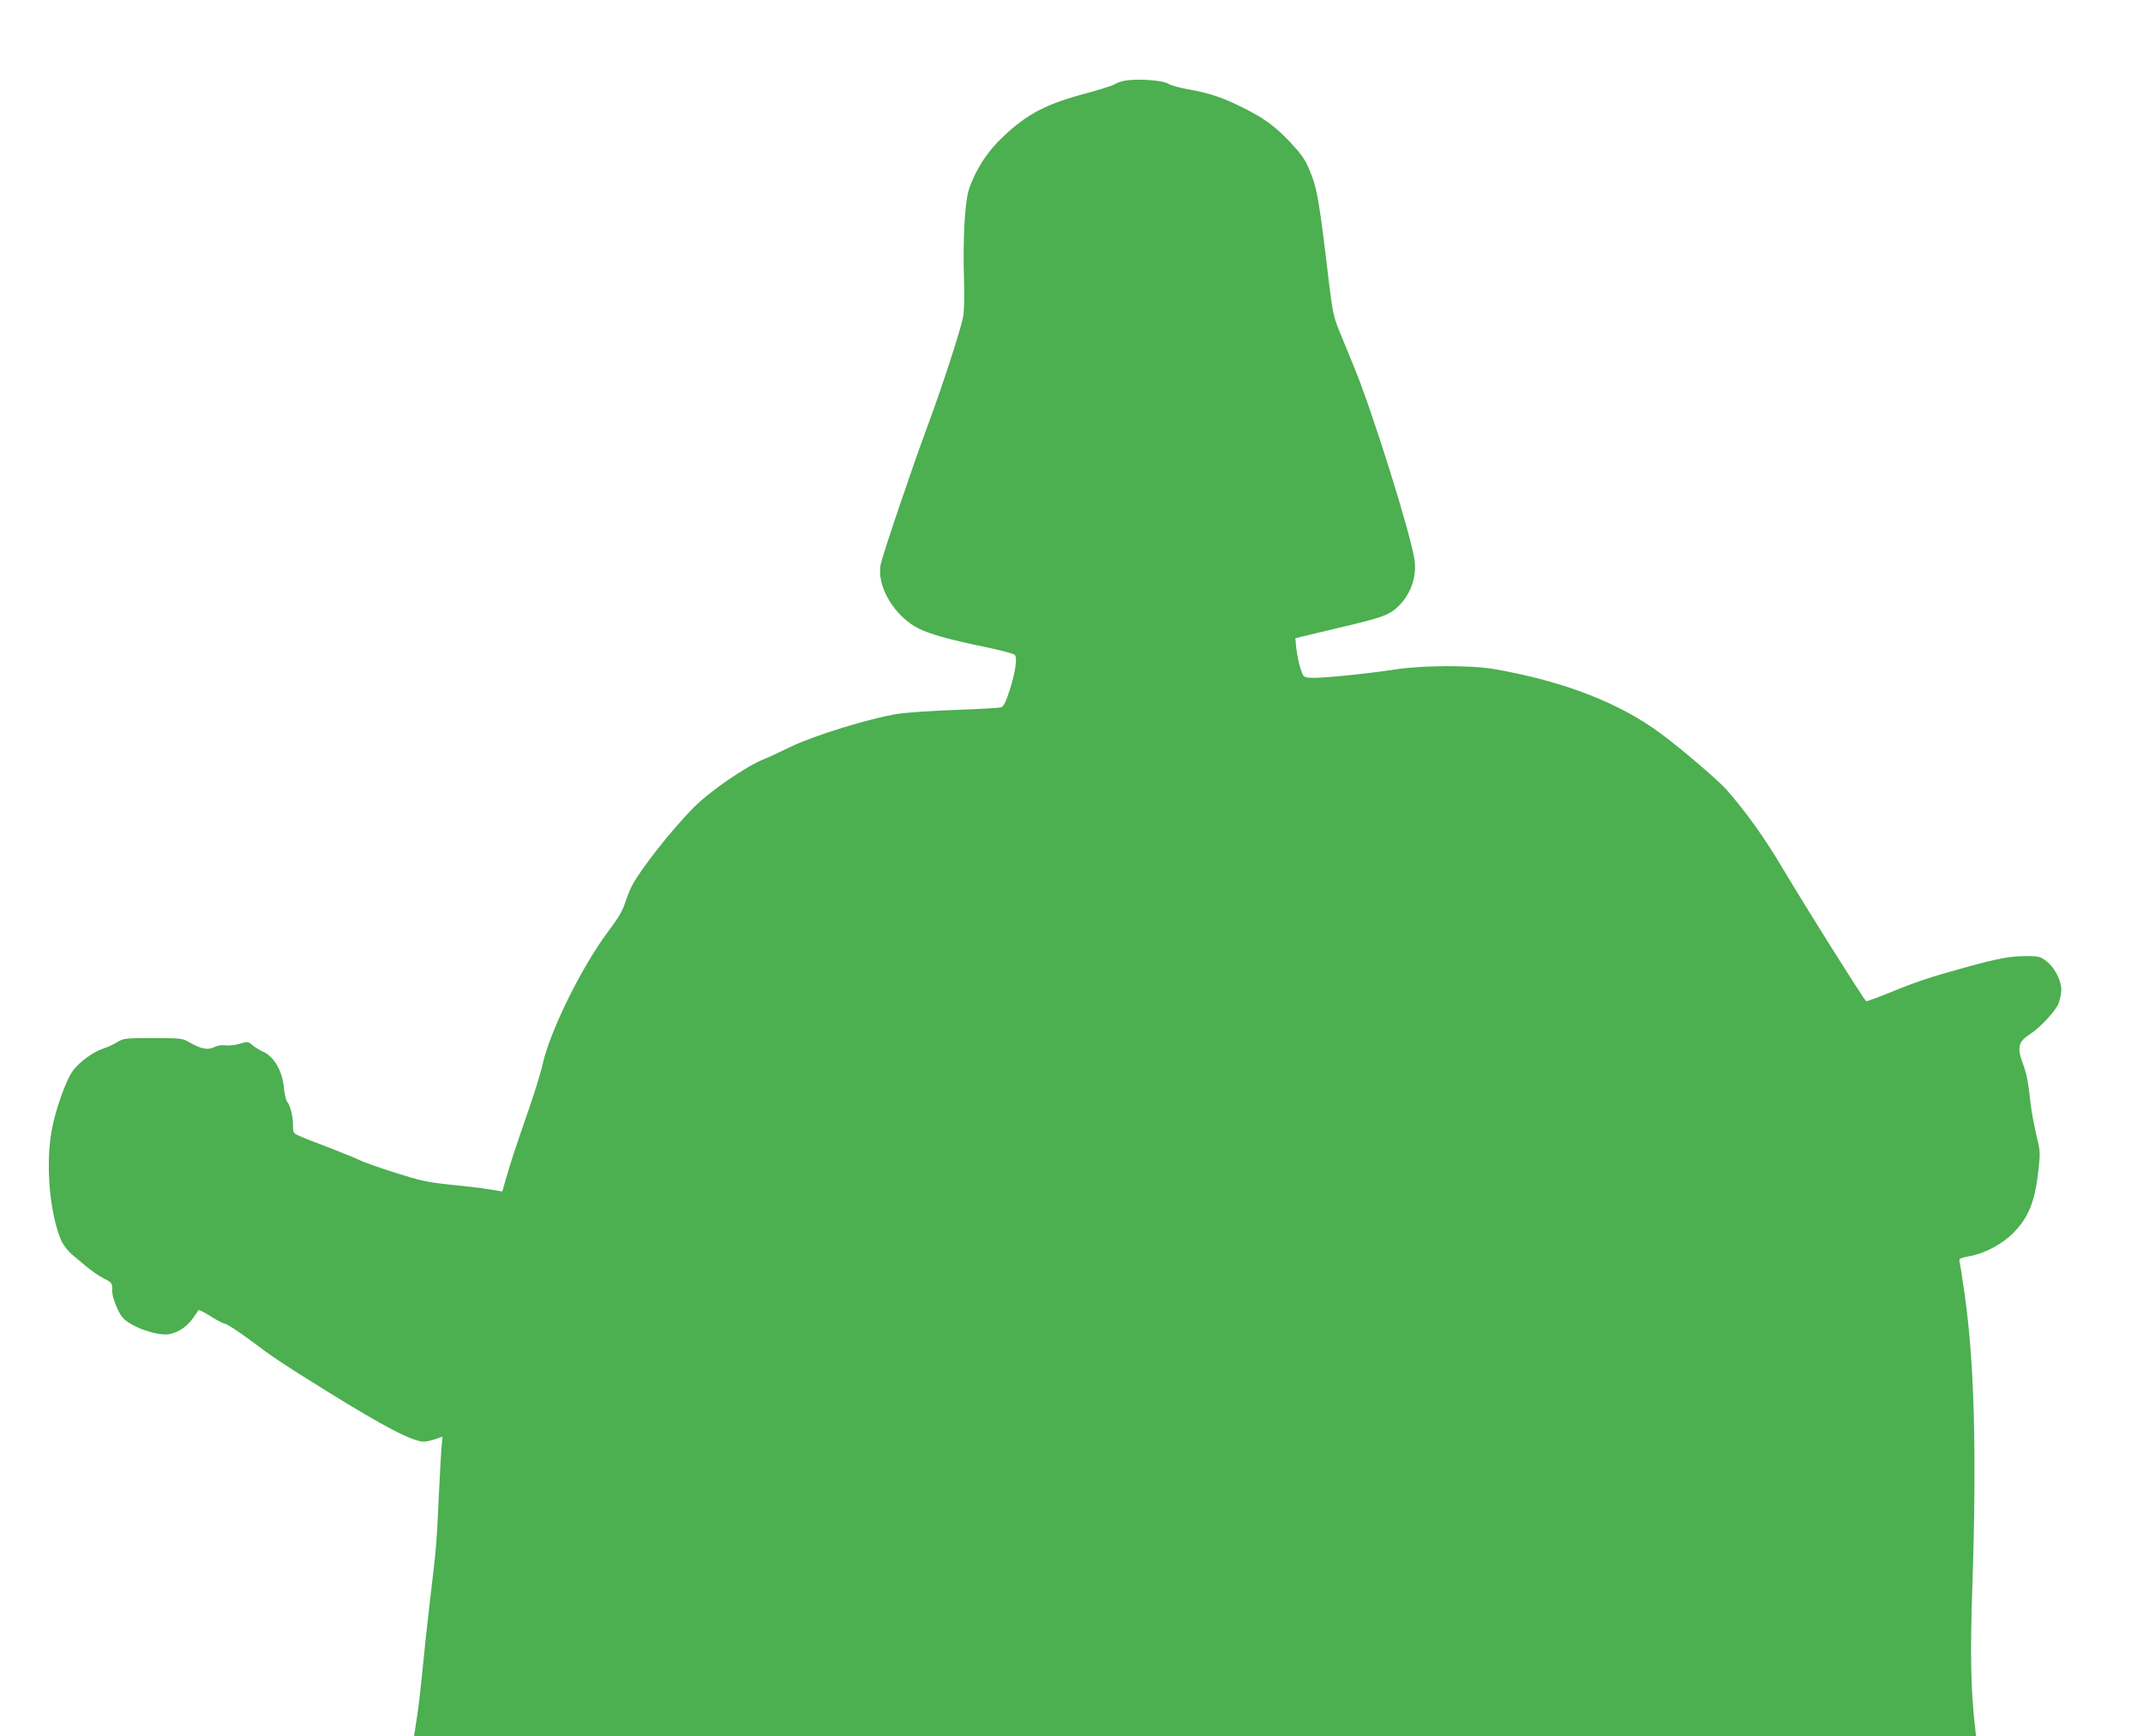
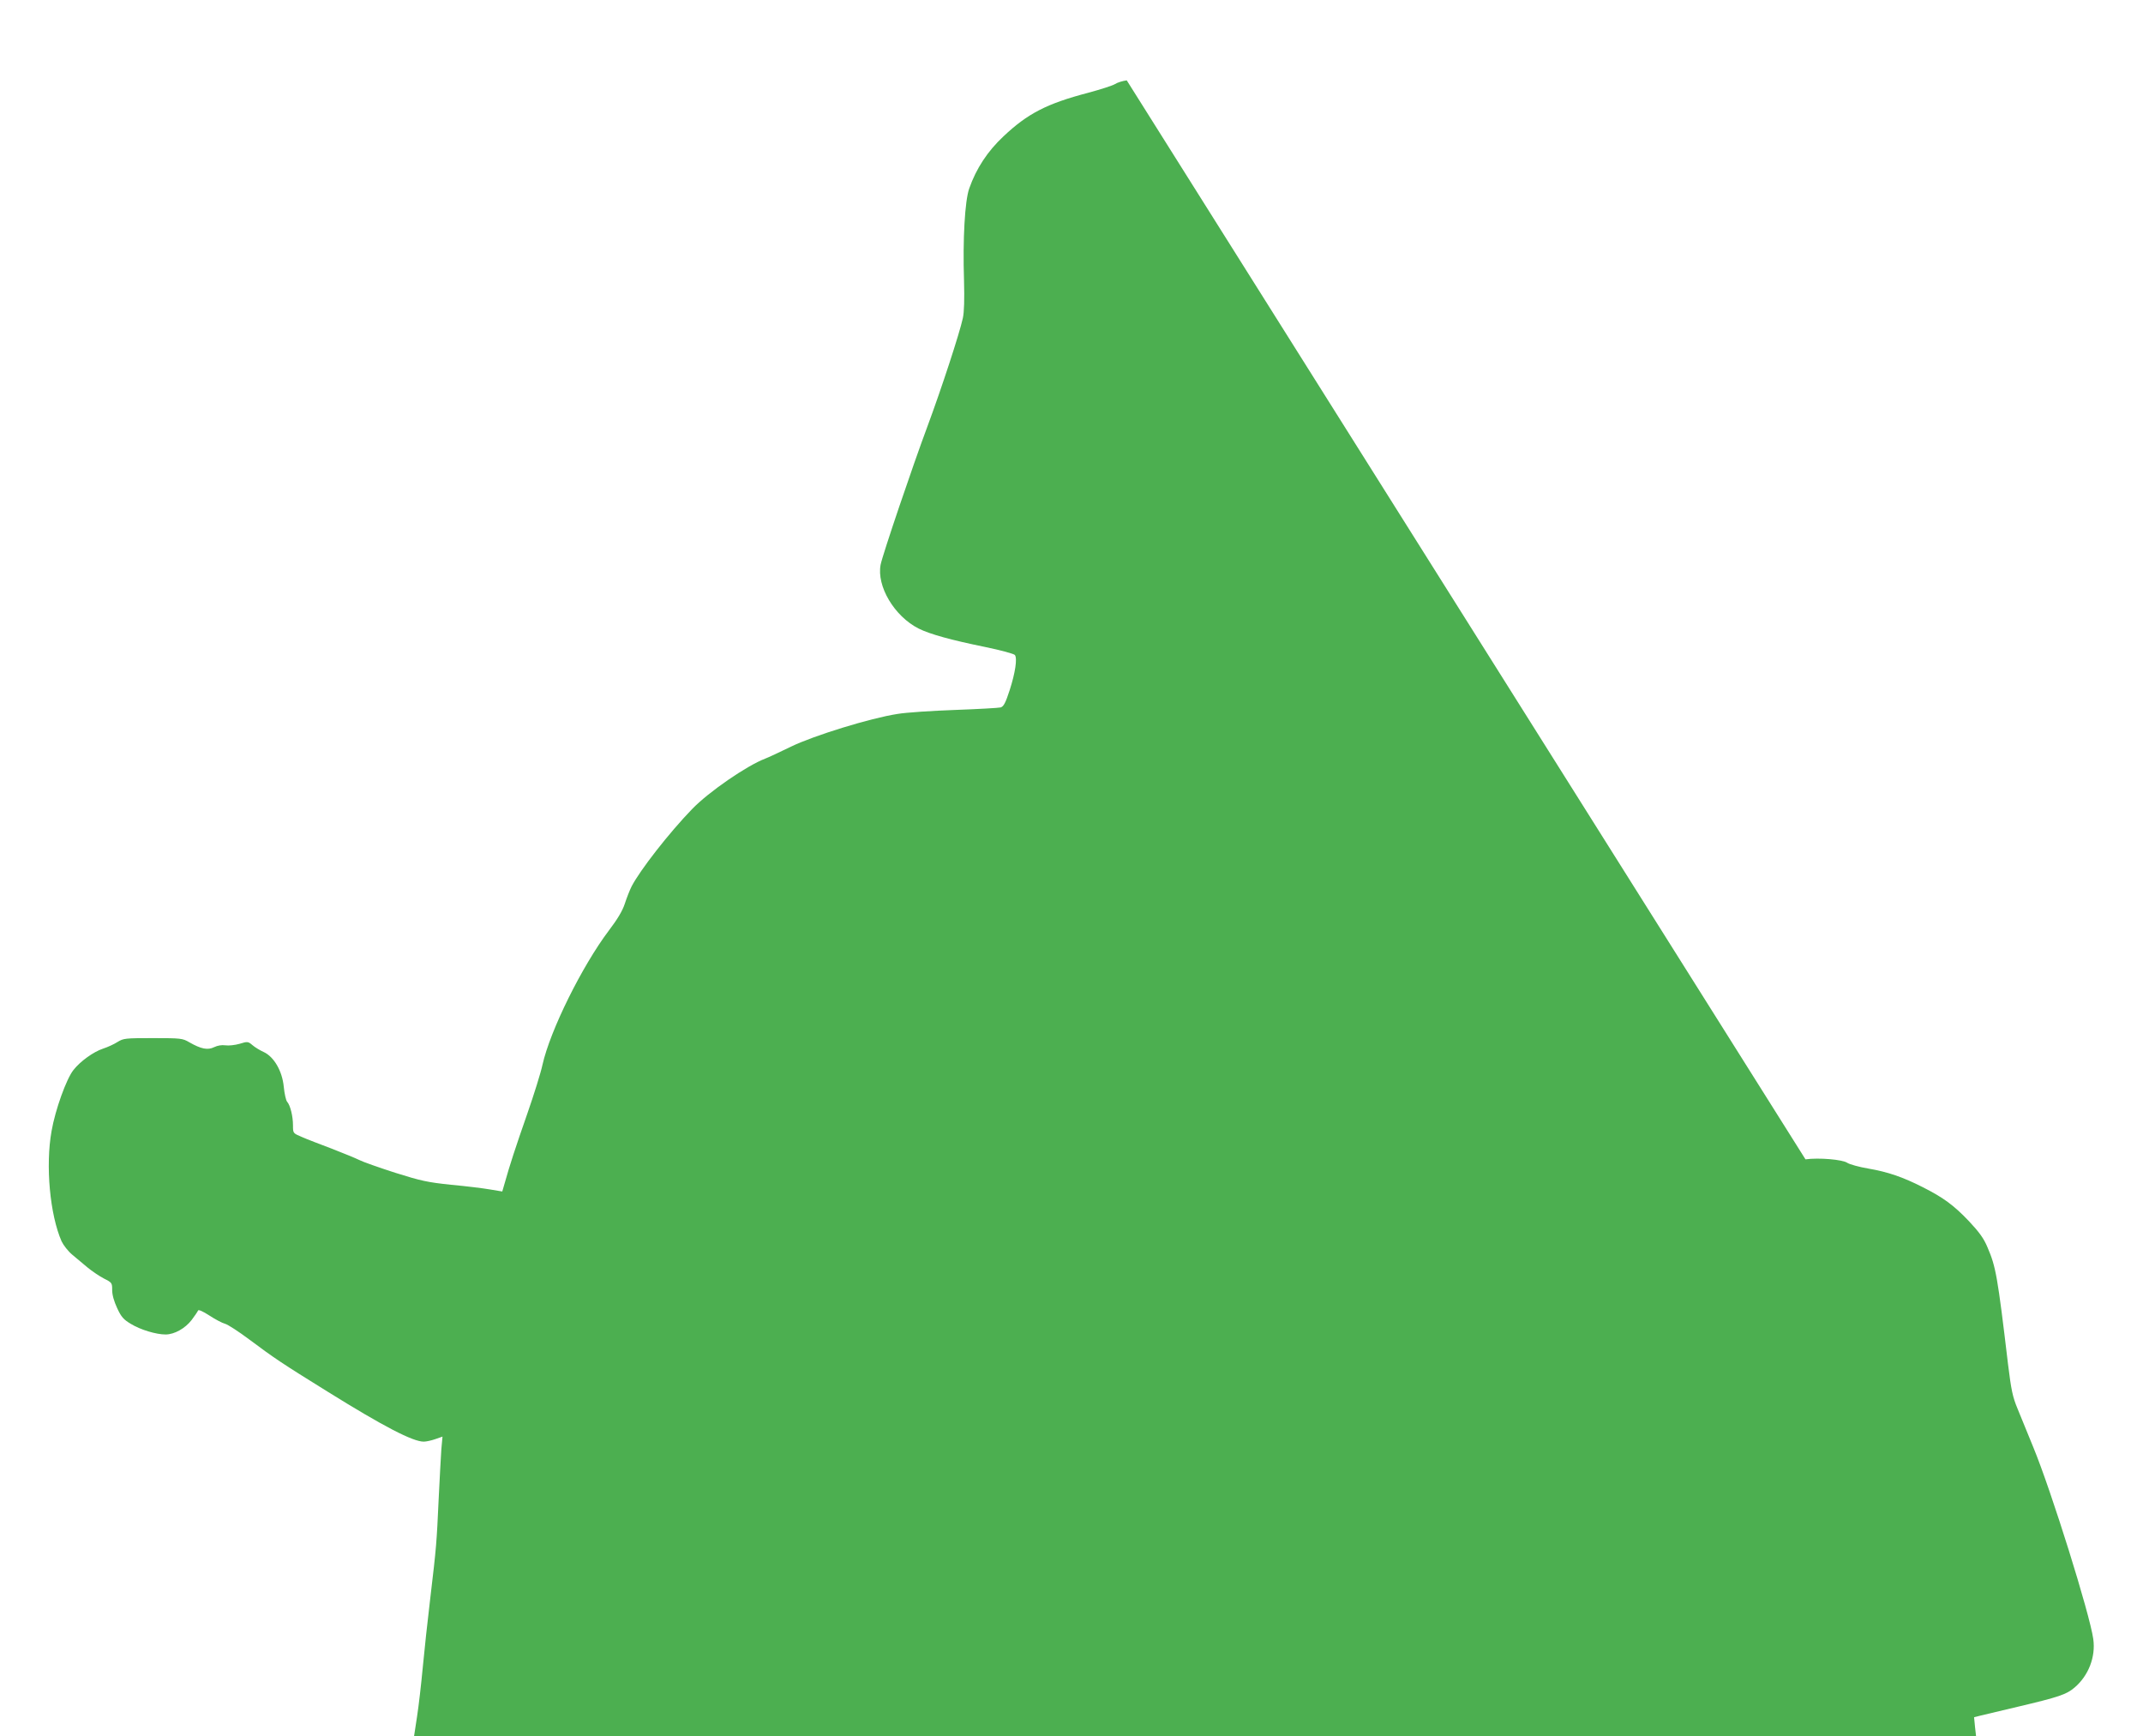
<svg xmlns="http://www.w3.org/2000/svg" version="1.0" width="1280pt" height="1037pt" viewBox="0 0 1280 1037" preserveAspectRatio="xMidYMid meet">
  <g transform="translate(0,1037) scale(0.1,-0.1)" fill="#4caf50" stroke="none">
-     <path d="M6730 9890 c-25 -3 -56 -13 -70 -22 -14 -9 -86 -32 -160 -52 -248 -65 -362 -124 -507 -261 -94 -88 -162 -191 -204 -311 -26 -74 -39 -303 -31 -549 3 -112 1 -189 -7 -225 -20 -92 -127 -419 -212 -648 -88 -236 -267 -764 -279 -824 -25 -128 81 -308 227 -382 68 -34 196 -69 397 -110 93 -19 173 -41 178 -48 15 -21 2 -106 -31 -209 -25 -77 -36 -98 -54 -104 -12 -3 -134 -10 -272 -15 -137 -5 -293 -15 -345 -24 -162 -25 -499 -129 -635 -195 -66 -32 -136 -65 -155 -72 -108 -41 -337 -198 -436 -301 -136 -140 -313 -367 -362 -463 -11 -22 -29 -68 -40 -102 -14 -43 -44 -93 -95 -160 -160 -212 -351 -597 -397 -803 -10 -47 -51 -178 -90 -290 -73 -209 -106 -311 -134 -411 l-16 -55 -72 12 c-40 7 -145 20 -233 28 -142 15 -179 23 -335 72 -96 31 -193 65 -214 76 -22 11 -96 41 -165 68 -69 26 -150 57 -179 70 -52 22 -52 22 -52 69 0 54 -16 120 -35 141 -7 8 -16 48 -20 89 -9 95 -59 180 -120 208 -22 10 -52 28 -67 41 -26 22 -29 23 -77 8 -28 -8 -66 -12 -85 -9 -22 3 -46 -1 -67 -11 -38 -19 -78 -11 -148 29 -41 24 -50 25 -217 25 -166 0 -176 -1 -212 -23 -20 -13 -59 -31 -87 -40 -57 -19 -135 -75 -176 -127 -42 -52 -109 -238 -131 -365 -37 -206 -10 -500 60 -659 11 -23 39 -59 63 -79 24 -20 66 -55 92 -77 27 -22 71 -52 98 -66 48 -24 49 -26 49 -69 0 -29 11 -67 30 -108 24 -52 38 -68 82 -94 57 -35 151 -63 207 -63 52 0 117 36 156 87 18 24 35 49 38 56 2 7 28 -4 68 -30 35 -23 77 -45 93 -49 16 -4 81 -46 145 -94 150 -112 193 -141 467 -311 336 -209 510 -299 575 -299 15 0 46 7 69 15 l43 15 -7 -77 c-3 -43 -10 -177 -16 -298 -12 -260 -13 -279 -50 -590 -16 -132 -36 -319 -45 -415 -9 -96 -24 -228 -34 -292 l-18 -118 4665 0 4665 0 -6 53 c-26 231 -30 436 -16 848 26 793 12 1336 -47 1744 -13 94 -27 179 -30 190 -4 18 2 22 62 33 92 17 197 74 263 142 88 91 125 183 146 367 12 107 12 116 -11 210 -13 54 -29 139 -35 189 -14 132 -24 182 -48 246 -34 93 -25 127 43 171 59 37 151 136 171 182 8 22 16 57 17 79 3 56 -42 143 -92 178 -33 25 -47 28 -112 28 -102 0 -167 -12 -374 -69 -213 -59 -288 -84 -456 -153 -70 -28 -129 -50 -132 -47 -25 27 -346 538 -502 799 -106 179 -216 332 -331 463 -46 53 -269 244 -388 332 -247 186 -589 318 -1001 389 -137 24 -425 23 -589 -2 -176 -27 -450 -54 -505 -50 -45 3 -45 3 -63 58 -10 30 -20 83 -24 117 l-6 61 39 10 c22 5 120 29 219 52 250 59 294 74 343 116 83 71 126 183 111 289 -20 147 -251 886 -358 1145 -33 80 -75 183 -94 230 -30 72 -38 112 -57 265 -63 530 -73 584 -123 700 -22 53 -49 90 -110 155 -91 96 -154 142 -277 204 -118 60 -208 91 -325 111 -54 9 -111 25 -125 34 -28 20 -171 32 -250 21z" />
+     <path d="M6730 9890 c-25 -3 -56 -13 -70 -22 -14 -9 -86 -32 -160 -52 -248 -65 -362 -124 -507 -261 -94 -88 -162 -191 -204 -311 -26 -74 -39 -303 -31 -549 3 -112 1 -189 -7 -225 -20 -92 -127 -419 -212 -648 -88 -236 -267 -764 -279 -824 -25 -128 81 -308 227 -382 68 -34 196 -69 397 -110 93 -19 173 -41 178 -48 15 -21 2 -106 -31 -209 -25 -77 -36 -98 -54 -104 -12 -3 -134 -10 -272 -15 -137 -5 -293 -15 -345 -24 -162 -25 -499 -129 -635 -195 -66 -32 -136 -65 -155 -72 -108 -41 -337 -198 -436 -301 -136 -140 -313 -367 -362 -463 -11 -22 -29 -68 -40 -102 -14 -43 -44 -93 -95 -160 -160 -212 -351 -597 -397 -803 -10 -47 -51 -178 -90 -290 -73 -209 -106 -311 -134 -411 l-16 -55 -72 12 c-40 7 -145 20 -233 28 -142 15 -179 23 -335 72 -96 31 -193 65 -214 76 -22 11 -96 41 -165 68 -69 26 -150 57 -179 70 -52 22 -52 22 -52 69 0 54 -16 120 -35 141 -7 8 -16 48 -20 89 -9 95 -59 180 -120 208 -22 10 -52 28 -67 41 -26 22 -29 23 -77 8 -28 -8 -66 -12 -85 -9 -22 3 -46 -1 -67 -11 -38 -19 -78 -11 -148 29 -41 24 -50 25 -217 25 -166 0 -176 -1 -212 -23 -20 -13 -59 -31 -87 -40 -57 -19 -135 -75 -176 -127 -42 -52 -109 -238 -131 -365 -37 -206 -10 -500 60 -659 11 -23 39 -59 63 -79 24 -20 66 -55 92 -77 27 -22 71 -52 98 -66 48 -24 49 -26 49 -69 0 -29 11 -67 30 -108 24 -52 38 -68 82 -94 57 -35 151 -63 207 -63 52 0 117 36 156 87 18 24 35 49 38 56 2 7 28 -4 68 -30 35 -23 77 -45 93 -49 16 -4 81 -46 145 -94 150 -112 193 -141 467 -311 336 -209 510 -299 575 -299 15 0 46 7 69 15 l43 15 -7 -77 c-3 -43 -10 -177 -16 -298 -12 -260 -13 -279 -50 -590 -16 -132 -36 -319 -45 -415 -9 -96 -24 -228 -34 -292 l-18 -118 4665 0 4665 0 -6 53 l-6 61 39 10 c22 5 120 29 219 52 250 59 294 74 343 116 83 71 126 183 111 289 -20 147 -251 886 -358 1145 -33 80 -75 183 -94 230 -30 72 -38 112 -57 265 -63 530 -73 584 -123 700 -22 53 -49 90 -110 155 -91 96 -154 142 -277 204 -118 60 -208 91 -325 111 -54 9 -111 25 -125 34 -28 20 -171 32 -250 21z" />
  </g>
</svg>